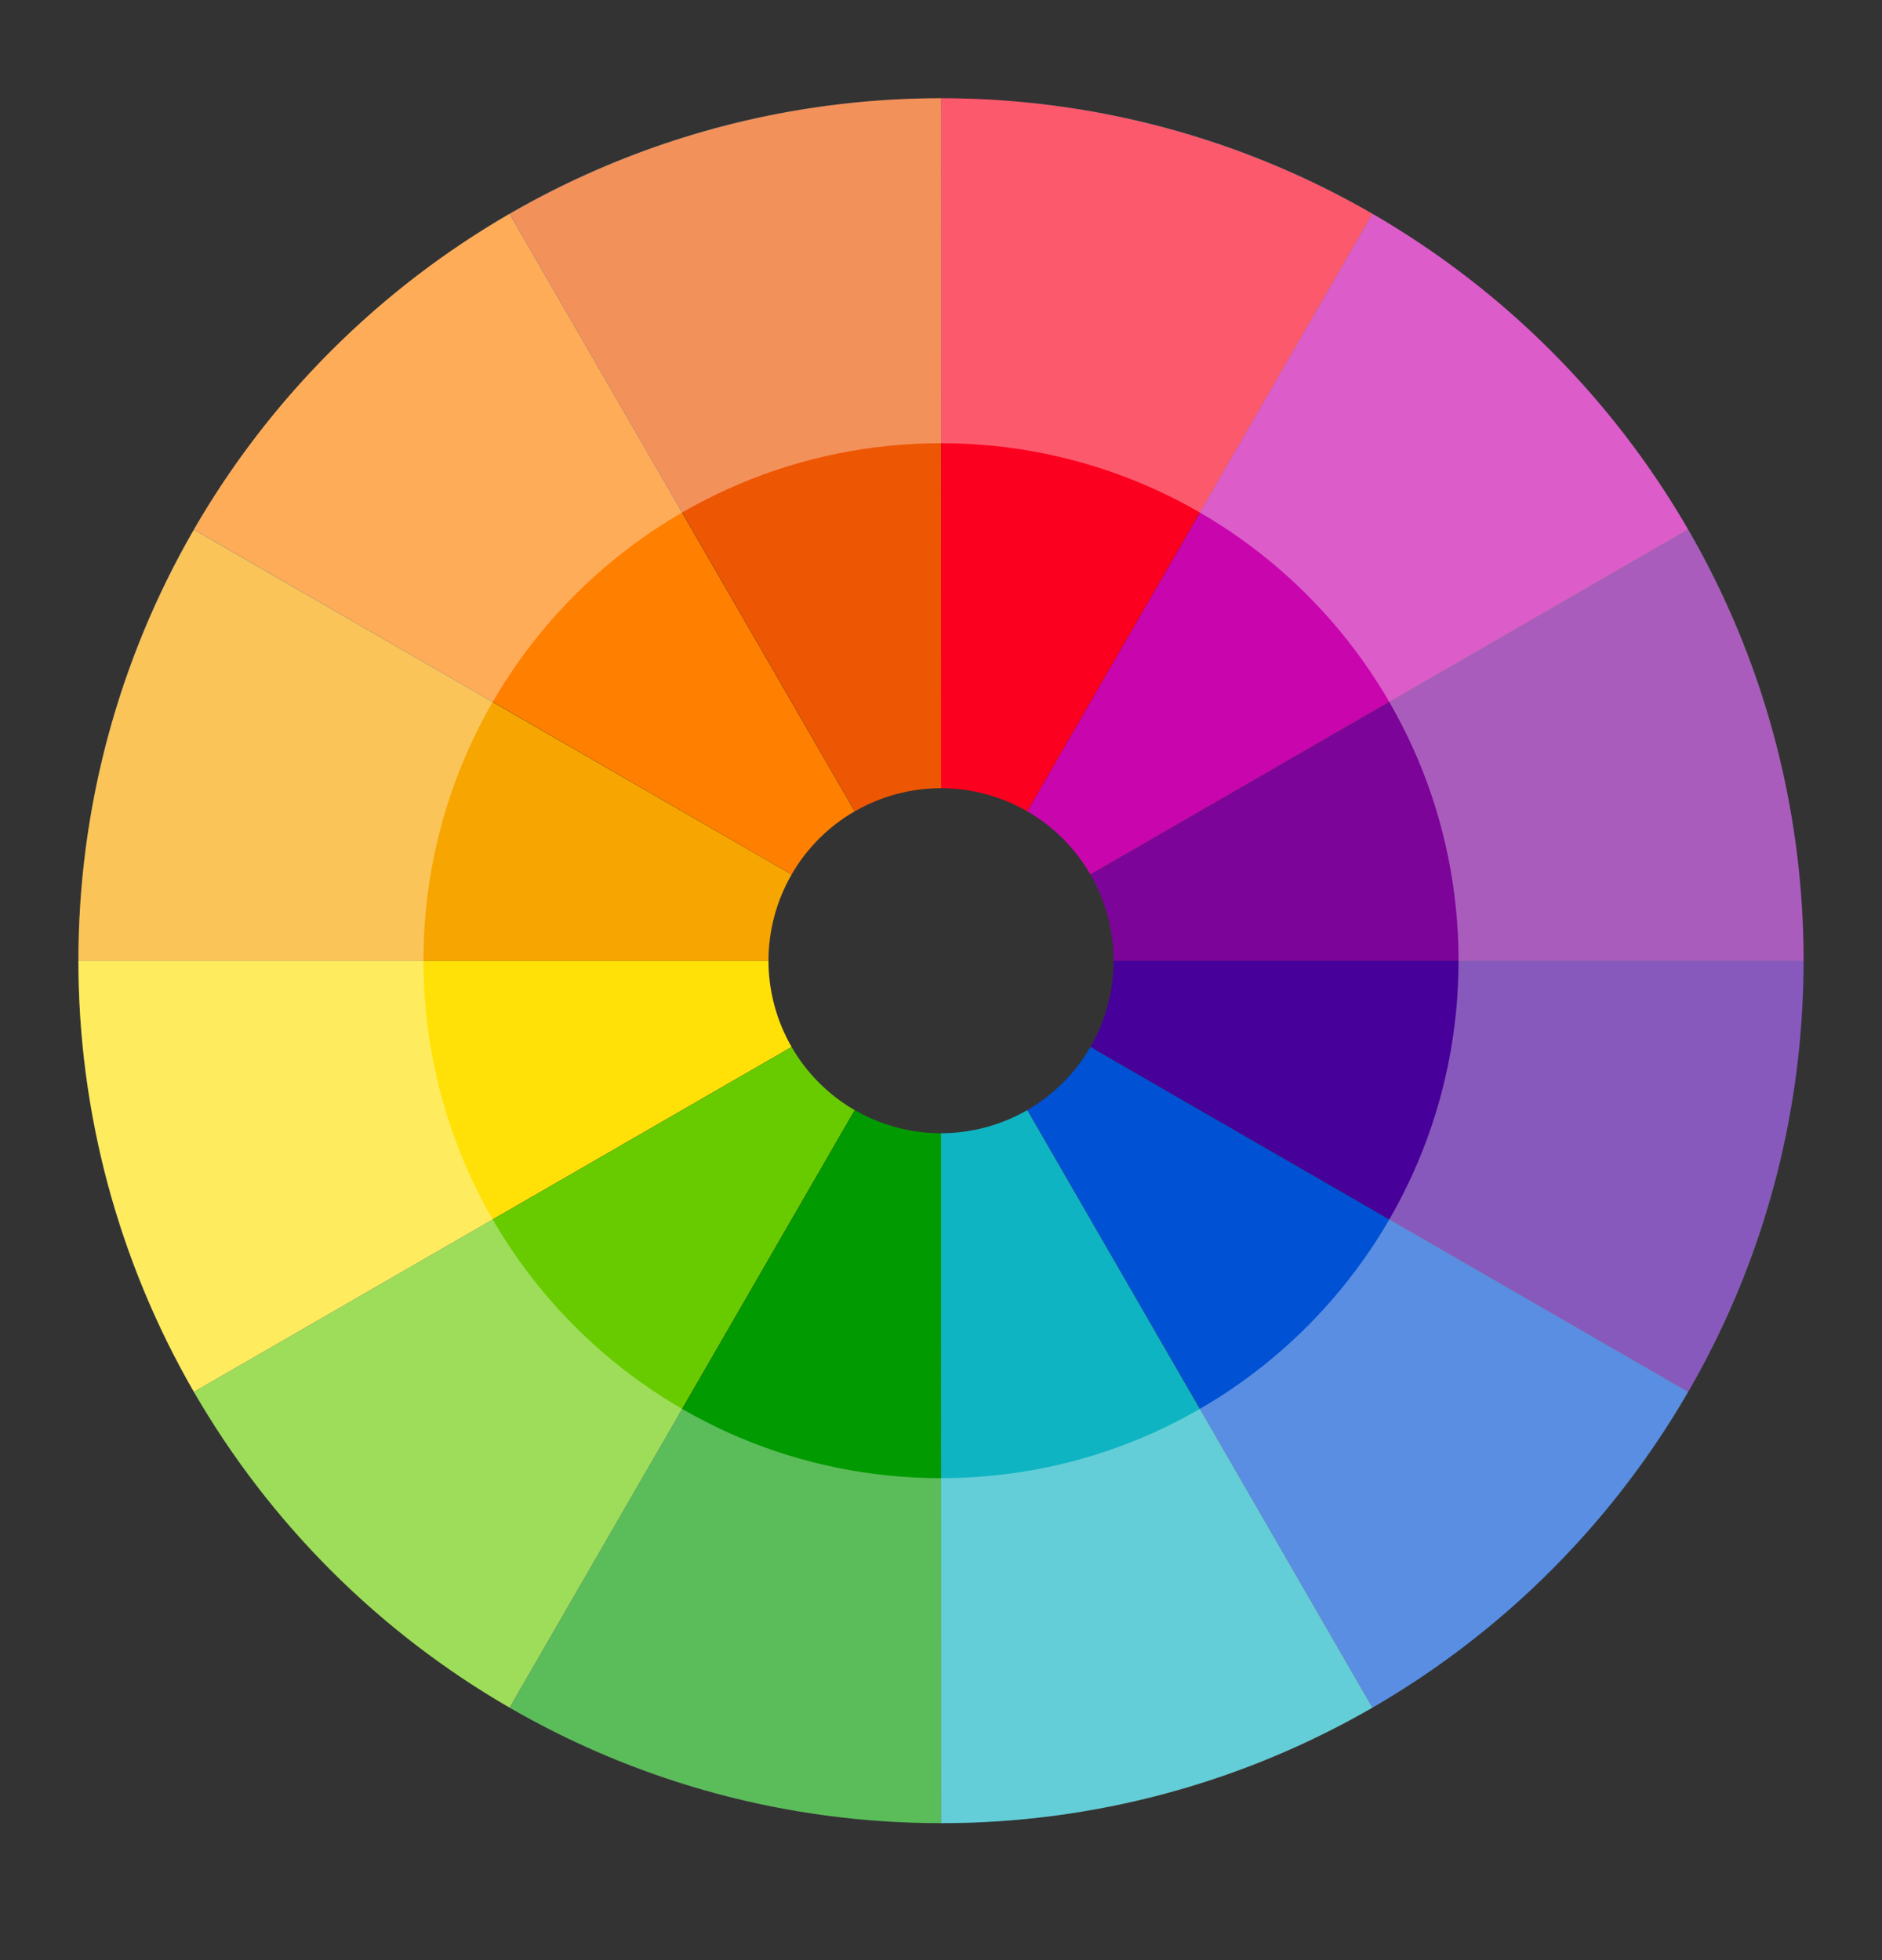
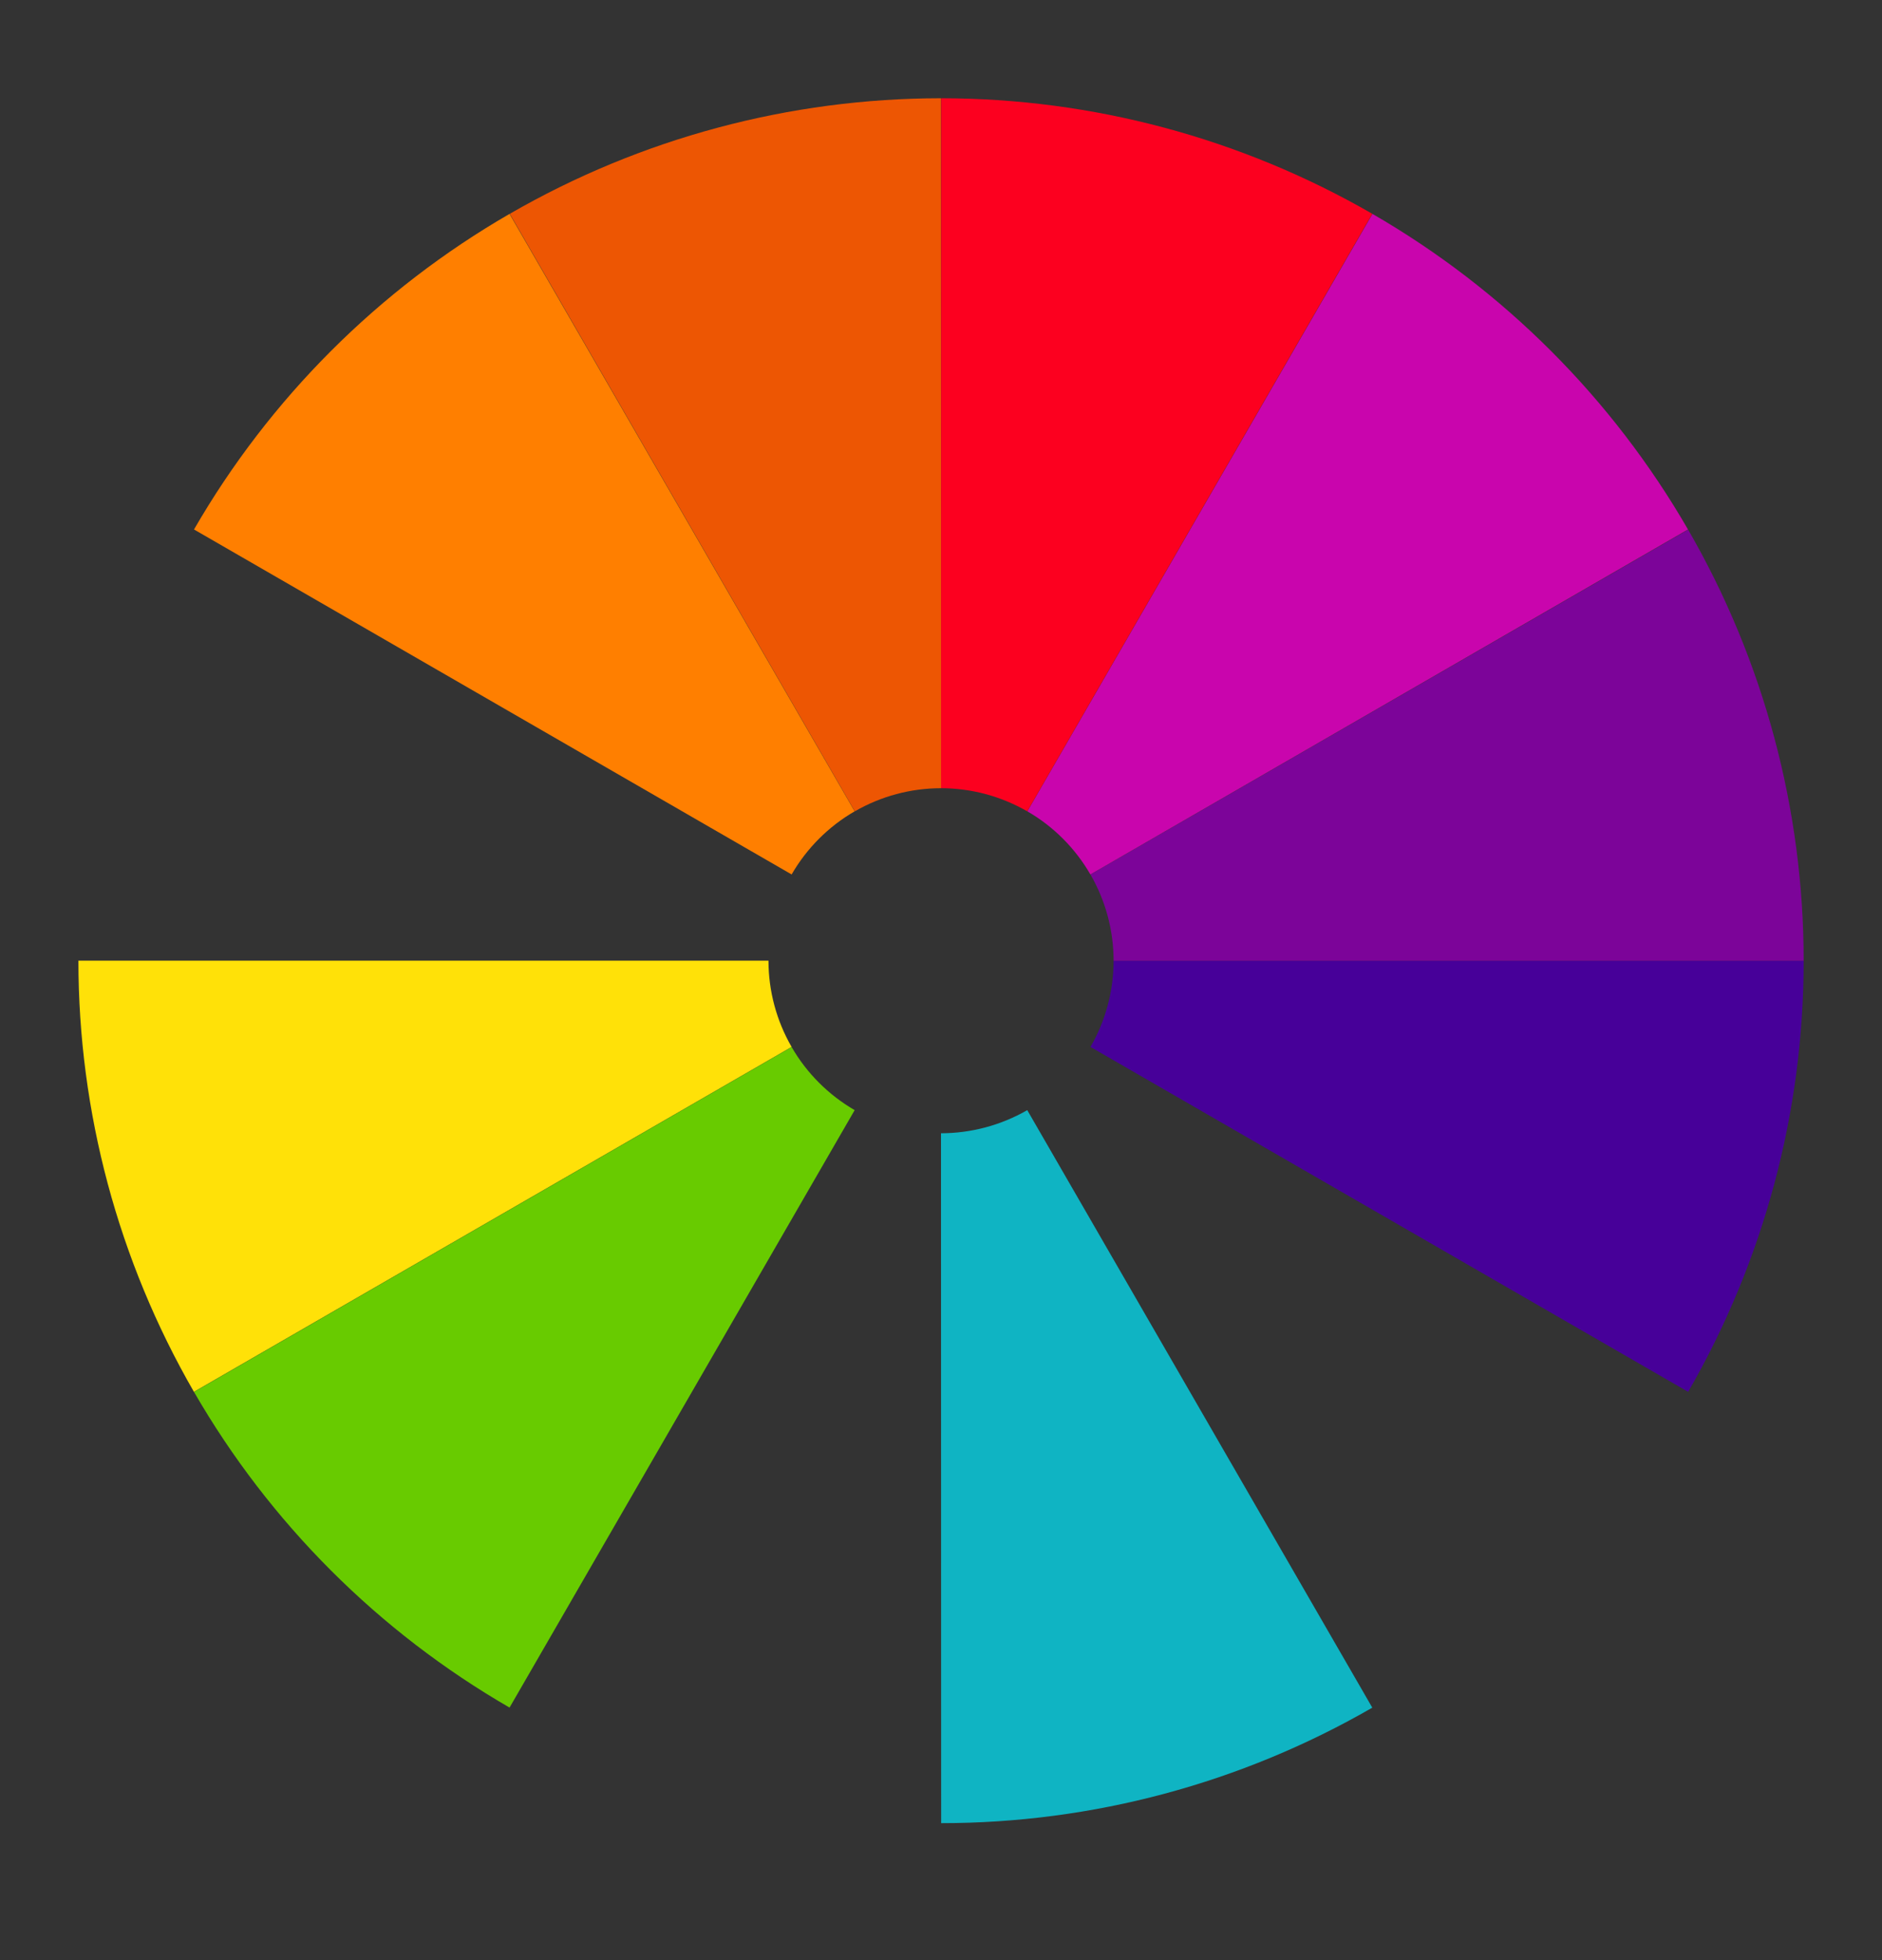
<svg xmlns="http://www.w3.org/2000/svg" fill="none" viewBox="0 0 24 25" height="25" width="24">
  <rect x="0" y="0" width="24" height="25" fill="#333333" stroke="none" />
  <path fill="#470099" d="M23.001 12.253C23.001 14.184 22.493 16.08 21.528 17.752L13.906 13.353C14.099 13.019 14.201 12.639 14.201 12.253H23.001Z" />
  <path fill="#FFE108" d="M1 12.253C1 14.184 1.508 16.08 2.473 17.752L10.095 13.353C9.902 13.019 9.8 12.639 9.8 12.253H1Z" />
-   <path fill="#0051D4" d="M21.526 17.753C20.561 19.425 19.174 20.813 17.502 21.779L13.101 14.159C13.435 13.965 13.712 13.688 13.905 13.354L21.526 17.753Z" />
  <path fill="#68CB00" d="M2.474 17.753C3.439 19.425 4.827 20.813 6.498 21.779L10.899 14.159C10.565 13.965 10.288 13.688 10.095 13.354L2.474 17.753Z" />
  <path fill="#0FB4C3" d="M17.5 21.78C15.828 22.745 13.932 23.253 12.002 23.253L12 14.454C12.386 14.453 12.765 14.352 13.1 14.159L17.5 21.78Z" />
-   <path fill="#019A00" d="M6.501 21.78C8.172 22.745 10.069 23.253 11.999 23.253L12.001 14.454C11.614 14.453 11.235 14.352 10.901 14.159L6.501 21.78Z" />
  <path fill="#7C0499" d="M23.001 12.254C23.001 10.323 22.493 8.427 21.528 6.756L13.906 11.154C14.099 11.488 14.201 11.867 14.201 12.254H23.001Z" />
-   <path fill="#F7A500" d="M1 12.254C1 10.323 1.508 8.427 2.473 6.756L10.095 11.154C9.902 11.488 9.8 11.867 9.8 12.254H1Z" />
  <path fill="#C905AD" d="M21.526 6.753C20.561 5.082 19.174 3.694 17.502 2.728L13.101 10.348C13.435 10.541 13.712 10.819 13.905 11.153L21.526 6.753Z" />
  <path fill="#FF7F00" d="M2.474 6.753C3.439 5.082 4.827 3.694 6.498 2.728L10.899 10.348C10.565 10.541 10.288 10.819 10.095 11.153L2.474 6.753Z" />
  <path fill="#FC001F" d="M17.5 2.727C15.828 1.762 13.932 1.254 12.002 1.253L12 10.053C12.386 10.053 12.765 10.155 13.1 10.348L17.5 2.727Z" />
  <path fill="#ED5603" d="M6.501 2.727C8.172 1.762 10.069 1.254 11.999 1.253L12.001 10.053C11.614 10.053 11.235 10.155 10.901 10.348L6.501 2.727Z" />
-   <path fill-opacity="0.35" fill="white" d="M23 12.253C23 18.328 18.075 23.253 12 23.253C5.925 23.253 1 18.328 1 12.253C1 6.178 5.925 1.253 12 1.253C18.075 1.253 23 6.178 23 12.253ZM5.4 12.253C5.4 15.899 8.355 18.853 12 18.853C15.645 18.853 18.6 15.899 18.6 12.253C18.6 8.608 15.645 5.653 12 5.653C8.355 5.653 5.4 8.608 5.4 12.253Z" />
</svg>